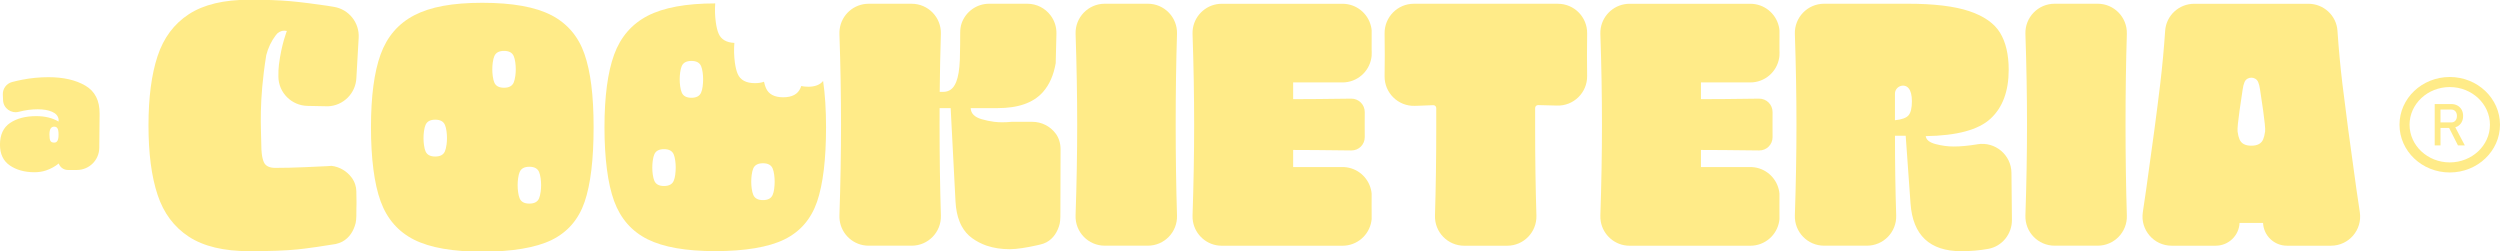
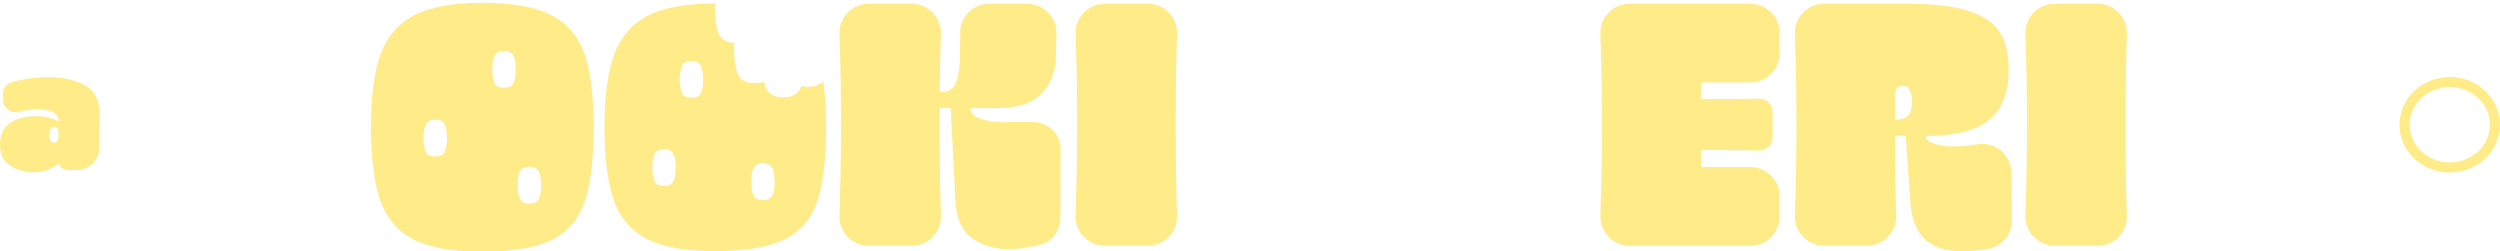
<svg xmlns="http://www.w3.org/2000/svg" id="Camada_1" data-name="Camada 1" viewBox="0 0 1173.14 117.97">
  <defs>
    <style>      .cls-1 {        fill: #ffeb88;      }    </style>
  </defs>
  <path class="cls-1" d="m4.73,57.7c3.16-2.14,7.26-3.21,12.31-3.21,4.06,0,7.54.85,10.45,2.55v-1.15c-.28-1.54-1.3-2.69-3.09-3.46-1.78-.77-4.02-1.15-6.71-1.15-2.85,0-5.76.38-8.73,1.15-.03,0-.06.02-.09.02-3.65.96-7.27-1.62-7.43-5.4l-.11-2.65c-.12-2.75,1.68-5.2,4.33-5.91,1.4-.37,2.98-.73,4.74-1.08,4.03-.79,8.16-1.19,12.39-1.19,6.97,0,12.72,1.32,17.24,3.95,4.53,2.63,6.76,7.02,6.71,13.17l-.15,16.02c-.05,5.76-4.74,10.4-10.5,10.4h-4.23c-1.93,0-3.66-1.22-4.3-3.05h0c-1.71,1.4-3.67,2.48-5.88,3.24-1.83.63-3.75.89-5.68.87-4.54-.04-8.32-1.1-11.36-3.17-3.1-2.11-4.65-5.36-4.65-9.75,0-4.66,1.58-8.07,4.73-10.21Zm18.93,8.4c.3.55.89.82,1.77.82.71,0,1.23-.3,1.56-.91.33-.6.49-1.56.49-2.88s-.16-2.33-.49-2.88c-.33-.55-.85-.82-1.56-.82s-1.26.29-1.65.86c-.38.58-.58,1.52-.58,2.84,0,1.43.15,2.42.45,2.96Z" />
  <g>
    <path class="cls-1" d="m1149.56,36.13c-13.02,0-23.58,10.03-23.58,22.4s10.56,22.4,23.58,22.4,23.58-10.03,23.58-22.4-10.56-22.4-23.58-22.4Zm0,40.08c-10.4,0-18.86-7.93-18.86-17.68s8.46-17.68,18.86-17.68,18.86,7.93,18.86,17.68-8.46,17.68-18.86,17.68Z" />
-     <path class="cls-1" d="m1153.15,59.33c.84-.47,1.5-1.12,1.97-1.96.47-.84.71-1.82.71-2.94s-.23-2.11-.7-2.95c-.47-.84-1.12-1.49-1.97-1.96-.85-.47-1.83-.7-2.96-.7h-7.7v19.42h2.72v-8.21h4.05l4.14,8.21h3.23l-4.48-8.5c.35-.11.68-.24.99-.41Zm-7.93-7.92h5.08c.79,0,1.43.28,1.91.83.48.55.72,1.28.72,2.19s-.24,1.64-.72,2.19c-.48.55-1.12.83-1.91.83h-5.08v-6.03Z" />
  </g>
  <path class="cls-1" d="m258.75,7.15c-7.46-3.89-18.27-5.84-32.44-5.84s-24.36,1.95-31.88,5.84c-7.51,3.9-12.78,10.01-15.81,18.33-3.03,8.33-4.54,19.73-4.54,34.22s1.51,26.52,4.54,34.8c3.03,8.26,8.28,14.26,15.73,18,7.46,3.73,18.12,5.6,31.96,5.6s25.15-1.84,32.61-5.52c7.46-3.68,12.59-9.62,15.41-17.85,2.81-8.22,4.22-19.89,4.22-35.04s-1.44-26.16-4.3-34.39c-2.86-8.22-8.03-14.26-15.49-18.17Zm-49.24,60.88c-.17,1.24-.41,2.23-.73,2.97-.7,1.63-2.21,2.45-4.55,2.45s-3.86-.82-4.55-2.45c-.32-.74-.56-1.73-.73-2.97-.29-2.13-.29-4.3,0-6.44.17-1.25.41-2.24.74-2.97.7-1.65,2.21-2.46,4.55-2.46s3.86.82,4.55,2.46c.32.73.56,1.72.74,2.97.29,2.13.29,4.3,0,6.44Zm32.28-32.28c-.17,1.24-.41,2.23-.73,2.97-.7,1.63-2.21,2.45-4.55,2.45s-3.86-.82-4.55-2.45c-.32-.74-.56-1.73-.73-2.97-.29-2.13-.29-4.3,0-6.44.17-1.25.41-2.24.74-2.97.7-1.65,2.21-2.46,4.55-2.46s3.86.82,4.55,2.46c.32.73.56,1.72.74,2.97.29,2.13.29,4.3,0,6.44Zm11.89,54.37c-.17,1.24-.41,2.23-.73,2.97-.7,1.63-2.21,2.45-4.55,2.45s-3.86-.82-4.55-2.45c-.32-.74-.56-1.73-.73-2.97-.29-2.13-.29-4.3,0-6.44.17-1.25.41-2.24.74-2.97.7-1.65,2.21-2.46,4.55-2.46s3.86.82,4.55,2.46c.32.73.56,1.72.74,2.97.29,2.13.29,4.3,0,6.44Z" />
  <path class="cls-1" d="m379.11,40.69c-1.16,0-2.2-.11-3.12-.33-.11.33-.22.65-.35.93-1.24,2.91-3.94,4.36-8.11,4.36s-6.88-1.45-8.12-4.36c-.35-.81-.65-1.79-.9-2.94-1.18.45-2.59.67-4.23.67-4.19,0-6.87-1.45-8.12-4.36-.57-1.31-1-3.08-1.31-5.28-.41-3.07-.5-6.18-.24-9.25-3.76-.17-6.22-1.62-7.39-4.36-.58-1.31-1.01-3.08-1.31-5.28-.41-2.95-.51-5.93-.28-8.89-13.67,0-24.23,1.95-31.71,5.81-7.47,3.88-12.72,9.96-15.74,18.24-3.01,8.3-4.52,19.64-4.52,34.06s1.51,26.4,4.52,34.64c3.02,8.22,8.24,14.19,15.66,17.91,7.43,3.71,18.02,5.58,31.81,5.58s25.02-1.83,32.44-5.49c7.43-3.65,12.53-9.57,15.34-17.75,2.78-8.18,4.2-19.79,4.2-34.87,0-8.29-.46-15.53-1.38-21.74-1.45,1.82-3.83,2.72-7.12,2.72Zm-62.22,41.16c-.17,1.25-.41,2.24-.74,2.97-.7,1.65-2.21,2.46-4.55,2.46s-3.86-.82-4.55-2.46c-.32-.73-.56-1.72-.74-2.97-.29-2.13-.29-4.3,0-6.44.17-1.24.41-2.23.73-2.97.7-1.63,2.21-2.45,4.55-2.45s3.86.82,4.55,2.45c.32.74.56,1.73.73,2.97.29,2.13.29,4.3,0,6.44Zm12.86-41.4c-.17,1.25-.41,2.24-.74,2.97-.7,1.65-2.21,2.46-4.55,2.46s-3.86-.82-4.55-2.46c-.32-.73-.56-1.72-.74-2.97-.29-2.13-.29-4.3,0-6.44.17-1.24.41-2.23.73-2.97.7-1.63,2.21-2.45,4.55-2.45s3.86.82,4.55,2.45c.32.74.56,1.73.73,2.97.29,2.13.29,4.3,0,6.44Zm33.57,48.02c-.17,1.25-.41,2.24-.74,2.97-.7,1.65-2.21,2.46-4.55,2.46s-3.86-.82-4.55-2.46c-.32-.73-.56-1.72-.74-2.97-.29-2.13-.29-4.3,0-6.44.17-1.24.41-2.23.73-2.97.7-1.63,2.21-2.45,4.55-2.45s3.86.82,4.55,2.45c.32.74.56,1.73.73,2.97.29,2.13.29,4.3,0,6.44Z" />
  <path class="cls-1" d="m497.67,69.93c0-1.34-.2-2.66-.6-3.93-.38-1.2-.95-2.35-1.72-3.36-.01-.02-.02-.04-.04-.05-2.49-3.3-6.45-5.43-10.93-5.43h-9.65c-1.57.15-3.05.22-4.47.22-1.24,0-2.48-.07-3.74-.22-1.95-.24-3.91-.65-5.92-1.24-3.3-.97-5-2.7-5.1-5.19h12.65c9.55,0,16.54-2.42,21-7.26.08-.09.18-.19.26-.28,3.04-3.44,5.03-7.97,5.99-13.57.09-4.67.2-9.25.34-13.75.09-3.27-.94-6.28-2.78-8.69-2.49-3.3-6.45-5.43-10.93-5.43h-17.84c-5.97,0-11.04,3.81-12.92,9.11-.5,1.42-.68,2.93-.69,4.44,0,2.87-.04,8.86-.09,9.05,0,1.31-.02,2.53-.07,3.69-.19,4.64-.77,8.03-1.71,10.39-1.33,3.37-3.42,4.68-6.19,4.68h-1.56c.1-9.4.28-18.48.55-27.23.24-7.73-5.97-14.12-13.71-14.12h-20.19c-6.99,0-12.74,5.22-13.59,11.94-.09.72-.13,1.46-.11,2.22.51,14.89.75,29.09.75,42.6s-.25,27.64-.75,42.6c-.02.75.01,1.5.11,2.22.85,6.72,6.6,11.95,13.59,11.95h20.21c7.73,0,13.93-6.38,13.7-14.11-.41-13.57-.62-27.79-.62-42.66,0-2.62,0-5.2.02-7.77h.16s5.03,0,5.03,0l2.25,43.41.02.39c.2,3.6.81,6.72,1.9,9.4.27.72.59,1.41.94,2.06.01.01.01.04.02.05,1.24,2.31,2.88,4.2,4.92,5.68s4.29,2.65,6.74,3.51h.01s.08.04.13.04c.02.01.04.02.06.02,3.23,1.08,6.8,1.63,10.74,1.63,3.38,0,8.19-.81,12.58-1.79.57-.12,1.13-.25,1.69-.39,1.02-.24,2.02-.56,2.94-1.06,3.29-1.78,5.25-4.91,6.21-8.66.4-1.69.34-4.84.34-6.57v-.11c.06-12.26.08-28.42.08-28.42Z" />
-   <path class="cls-1" d="m731.06,1.76h-67.6c-7.66,0-13.83,6.27-13.73,13.93.06,4.13.08,7.54.08,10.24s-.03,5.91-.08,9.83c-.1,7.82,6.35,14.15,14.16,13.91.59-.02,1.19-.04,1.81-.05l6.85-.27c.78-.03,1.42.59,1.42,1.37v9.28c0,14.44-.2,28.15-.6,41.15-.24,7.75,5.97,14.16,13.72,14.16h20.16c7.75,0,13.96-6.41,13.72-14.16-.4-13-.6-26.71-.6-41.15v-9.31c0-.77.63-1.39,1.39-1.38,2.92.05,5.86.12,8.81.23,7.83.28,14.31-6.07,14.2-13.91-.05-3.86-.07-7.09-.07-9.69s.03-6.11.08-10.24c.1-7.66-6.07-13.93-13.73-13.93Z" />
  <path class="cls-1" d="m927.91,67.71c-4.16.69-7.86,1.04-11.11,1.04-2.81,0-5.65-.38-8.52-1.14-2.87-.76-4.41-2-4.62-3.73,14.6-.22,24.74-2.94,30.41-8.19,5.68-5.24,8.52-12.9,8.52-22.95,0-7.14-1.35-12.92-4.05-17.36-2.7-4.43-7.52-7.81-14.44-10.14-6.92-2.32-16.55-3.49-28.87-3.49h-39.25c-7.76,0-13.99,6.43-13.73,14.19.5,14.88.75,29.08.75,42.58s-.25,27.64-.75,42.58c-.26,7.75,5.95,14.19,13.71,14.19h20.11c7.77,0,13.98-6.42,13.73-14.18-.38-11.86-.57-24.33-.57-37.4h5.03l2.27,31.79c1.08,14.92,9.03,22.38,23.84,22.38,4.37,0,8.59-.37,12.65-1.1,6.51-1.18,11.16-7,11.09-13.62l-.22-22.04c-.08-8.43-7.67-14.8-15.98-13.42Zm-32.28-13.64c-1.03,1.24-3.16,2.03-6.41,2.35v-12.47c0-3.33,4.21-5.11,6.38-2.57l.03.04c1.03,1.24,1.54,3.27,1.54,6.08,0,3.14-.51,5.33-1.54,6.57Z" />
  <path class="cls-1" d="m998.03,15.88c.24-7.74-5.96-14.13-13.7-14.13h-20.19c-7.74,0-13.96,6.42-13.7,14.16.5,14.9.75,29.1.75,42.61s-.25,27.64-.75,42.6c-.26,7.75,5.95,14.17,13.7,14.17h20.2c7.73,0,13.94-6.38,13.7-14.11-.41-13.57-.62-27.79-.62-42.66s.2-29.19.62-42.64Z" />
  <path class="cls-1" d="m552.32,15.88c.24-7.74-5.96-14.13-13.7-14.13h-20.19c-7.74,0-13.96,6.42-13.7,14.16.5,14.9.75,29.1.75,42.61s-.25,27.64-.76,42.6c-.26,7.75,5.95,14.17,13.7,14.17h20.2c7.73,0,13.94-6.38,13.7-14.11-.41-13.57-.62-27.79-.62-42.66s.2-29.19.62-42.64Z" />
  <path class="cls-1" d="m835.03,22.88c0-.09-.01-.19-.01-.28v-1.54c0-1.2,0-2.37.01-3.51v-3.3c-.02-.35-.07-.71-.13-1.06-.05-.28-.11-.57-.18-.85-1.43-6.05-6.86-10.57-13.38-10.57h-56.62c-6.83,0-12.46,4.96-13.56,11.42-.14.9-.21,1.82-.18,2.76.51,14.89.75,29.08.75,42.58s-.25,27.64-.75,42.59c-.04.94.04,1.86.18,2.75,1.08,6.46,6.71,11.44,13.53,11.44h56.67c6.83,0,12.45-4.97,13.53-11.44.06-.34.11-.7.14-1.05-.01-.02,0-.05,0-.06-.01-1.06-.01-2.13-.01-3.24-.01-.83-.01-1.65-.01-2.5v-1.18c0-.55,0-1.11.01-1.66v-3.34c-.02-.34-.07-.68-.13-1.03-.05-.28-.11-.57-.18-.85-1.37-5.79-6.4-10.19-12.55-10.55-.27-.01-.55-.02-.83-.02h-23.14v-7.95s.02-.06.06-.07h.01c3.18,0,6.72.01,10.6.05,4.97.04,10.52.09,16.63.18,3.48.05,6.32-2.76,6.3-6.24-.01-1.72-.02-3.71-.02-5.99s.01-4.11.02-5.76c.02-3.51-2.84-6.37-6.37-6.32-11.85.17-20.9.24-27.16.24-.04,0-.07-.02-.07-.07v-7.78h23.16c6.83,0,12.45-4.97,13.53-11.44.05-.31.09-.62.13-.94,0-.04.01-.07.01-.11-.01-.02,0-.05,0-.06.04-.54.06-1.08.04-1.64-.02-.54-.04-1.07-.05-1.6Z" />
-   <path class="cls-1" d="m643.66,22.88c0-.09-.01-.19-.01-.28v-1.54c0-1.2,0-2.37.01-3.51v-3.3c-.02-.35-.07-.71-.13-1.06-.05-.28-.11-.57-.18-.85-1.43-6.05-6.86-10.57-13.38-10.57h-56.62c-6.83,0-12.46,4.96-13.56,11.42-.14.9-.21,1.82-.18,2.76.51,14.89.75,29.08.75,42.58s-.25,27.64-.75,42.59c-.04.94.04,1.86.18,2.75,1.08,6.46,6.71,11.44,13.53,11.44h56.67c6.83,0,12.45-4.98,13.53-11.44.06-.34.11-.7.14-1.05-.01-.02,0-.05,0-.06-.01-1.06-.01-2.13-.01-3.24-.01-.83-.01-1.65-.01-2.5v-1.18c0-1.71,0-3.37.01-4.98v-.02c-.02-.34-.07-.68-.13-1.03-.05-.28-.11-.57-.18-.85-1.37-5.79-6.4-10.19-12.55-10.55-.27-.01-.55-.02-.83-.02h-23.14v-7.95s.02-.06.06-.07h.01c3.18,0,6.72.01,10.6.05,4.97.04,10.52.09,16.63.18,3.48.05,6.32-2.76,6.3-6.24-.01-1.72-.02-3.71-.02-5.99s.01-4.11.02-5.76c.02-3.51-2.84-6.37-6.37-6.32-11.85.16-20.9.24-27.16.24-.04,0-.07-.02-.07-.07v-7.78h23.16c6.83,0,12.45-4.98,13.53-11.44.05-.31.09-.62.13-.94,0-.04.01-.07.01-.11-.01-.02,0-.05,0-.06.04-.54.06-1.08.04-1.64-.02-.54-.04-1.07-.05-1.6Z" />
-   <path class="cls-1" d="m1107.37,99.64l-1.62-10.94c-2.91-20.65-5.1-37.12-6.57-49.39-.98-8.18-1.74-16.47-2.31-24.87-.47-7.14-6.47-12.67-13.64-12.67h-53.58c-7.17,0-13.17,5.53-13.64,12.67-.57,8.41-1.33,16.69-2.31,24.87-1.46,12.27-3.64,28.74-6.57,49.39l-1.61,10.94c-1.2,8.25,5.19,15.66,13.53,15.66h20.67c3.01,0,5.74-1.18,7.76-3.11,2.02-1.92,3.31-4.6,3.45-7.59h11.02c.27,5.99,5.21,10.7,11.21,10.7h20.67c8.35,0,14.75-7.4,13.53-15.66Zm-44.47-37.87c-.21,1.51-.51,2.72-.9,3.62-.85,1.99-2.69,2.98-5.55,2.98s-4.7-.99-5.55-2.98c-.39-.9-.69-2.1-.9-3.62-.36-2.6,2-17.04,2.36-19.64.21-1.52.51-2.73.9-3.62,0-.02.02-.04.03-.06,1.18-2.67,5.16-2.67,6.34,0,0,.02.02.04.03.06.39.89.69,2.1.9,3.62.36,2.6,2.72,17.04,2.36,19.64Z" />
-   <path class="cls-1" d="m167.24,97.92v.11c0,1.74.06,4.93-.35,6.63-.96,3.79-2.94,6.94-6.27,8.74-.93.5-1.94.83-2.98,1.07-.06.01-.13.02-.19.05-3.17.52-6.11.98-8.83,1.37-2.12.31-4.1.57-5.93.8-.01-.01-.02-.01-.04,0-1.11.13-2.17.25-3.17.36-5.35.55-12.83.82-22.44.82-12.03,0-21.5-2.27-28.44-6.8-6.93-4.54-11.83-11.09-14.66-19.66-2.85-8.58-4.26-19.43-4.26-32.54s1.42-23.95,4.26-32.53c2.83-8.58,7.73-15.13,14.66-19.66C95.56,2.14,105.03-.13,117.06-.13c7.75,0,14.05.23,18.93.66,2.72.25,5.71.57,8.98.99,2.6.32,5.36.7,8.3,1.14.46.07,1.77.28,3.45.56,6.99,1.16,11.99,7.41,11.59,14.49l-1.08,18.93c-.34,7.2-6.12,12.94-13.31,13.24l-9.63-.19c-7.48-.15-13.56-6.19-13.65-13.67-.02-2.16.04-4.18.26-5.72,1.19-9.53,3.72-15.77,3.72-15.77-1.58-.38-3.05-.02-4.4,1.08-.18.14-.46.49-.81.94-2.12,2.78-3.61,5.96-4.47,9.34-3.57,22.27-2.38,34.18-2.32,42.08,0,1.51.07,2.86.21,4.05.19,1.73.54,3.11,1.01,4.14.82,1.75,2.6,2.62,5.34,2.62,4.25,0,8.9-.11,13.92-.33,5.03-.21,8.58-.38,10.66-.49.55-.05,1.14-.08,1.8-.13h.02c3.82.46,7.16,2.49,9.35,5.4.01.01.02.02.04.05.77,1.02,1.36,2.18,1.74,3.39h0c.32.98.48,2,.5,3.04l.1,6.21c-.01,5.5-.04-5.82-.07,2Z" />
</svg>